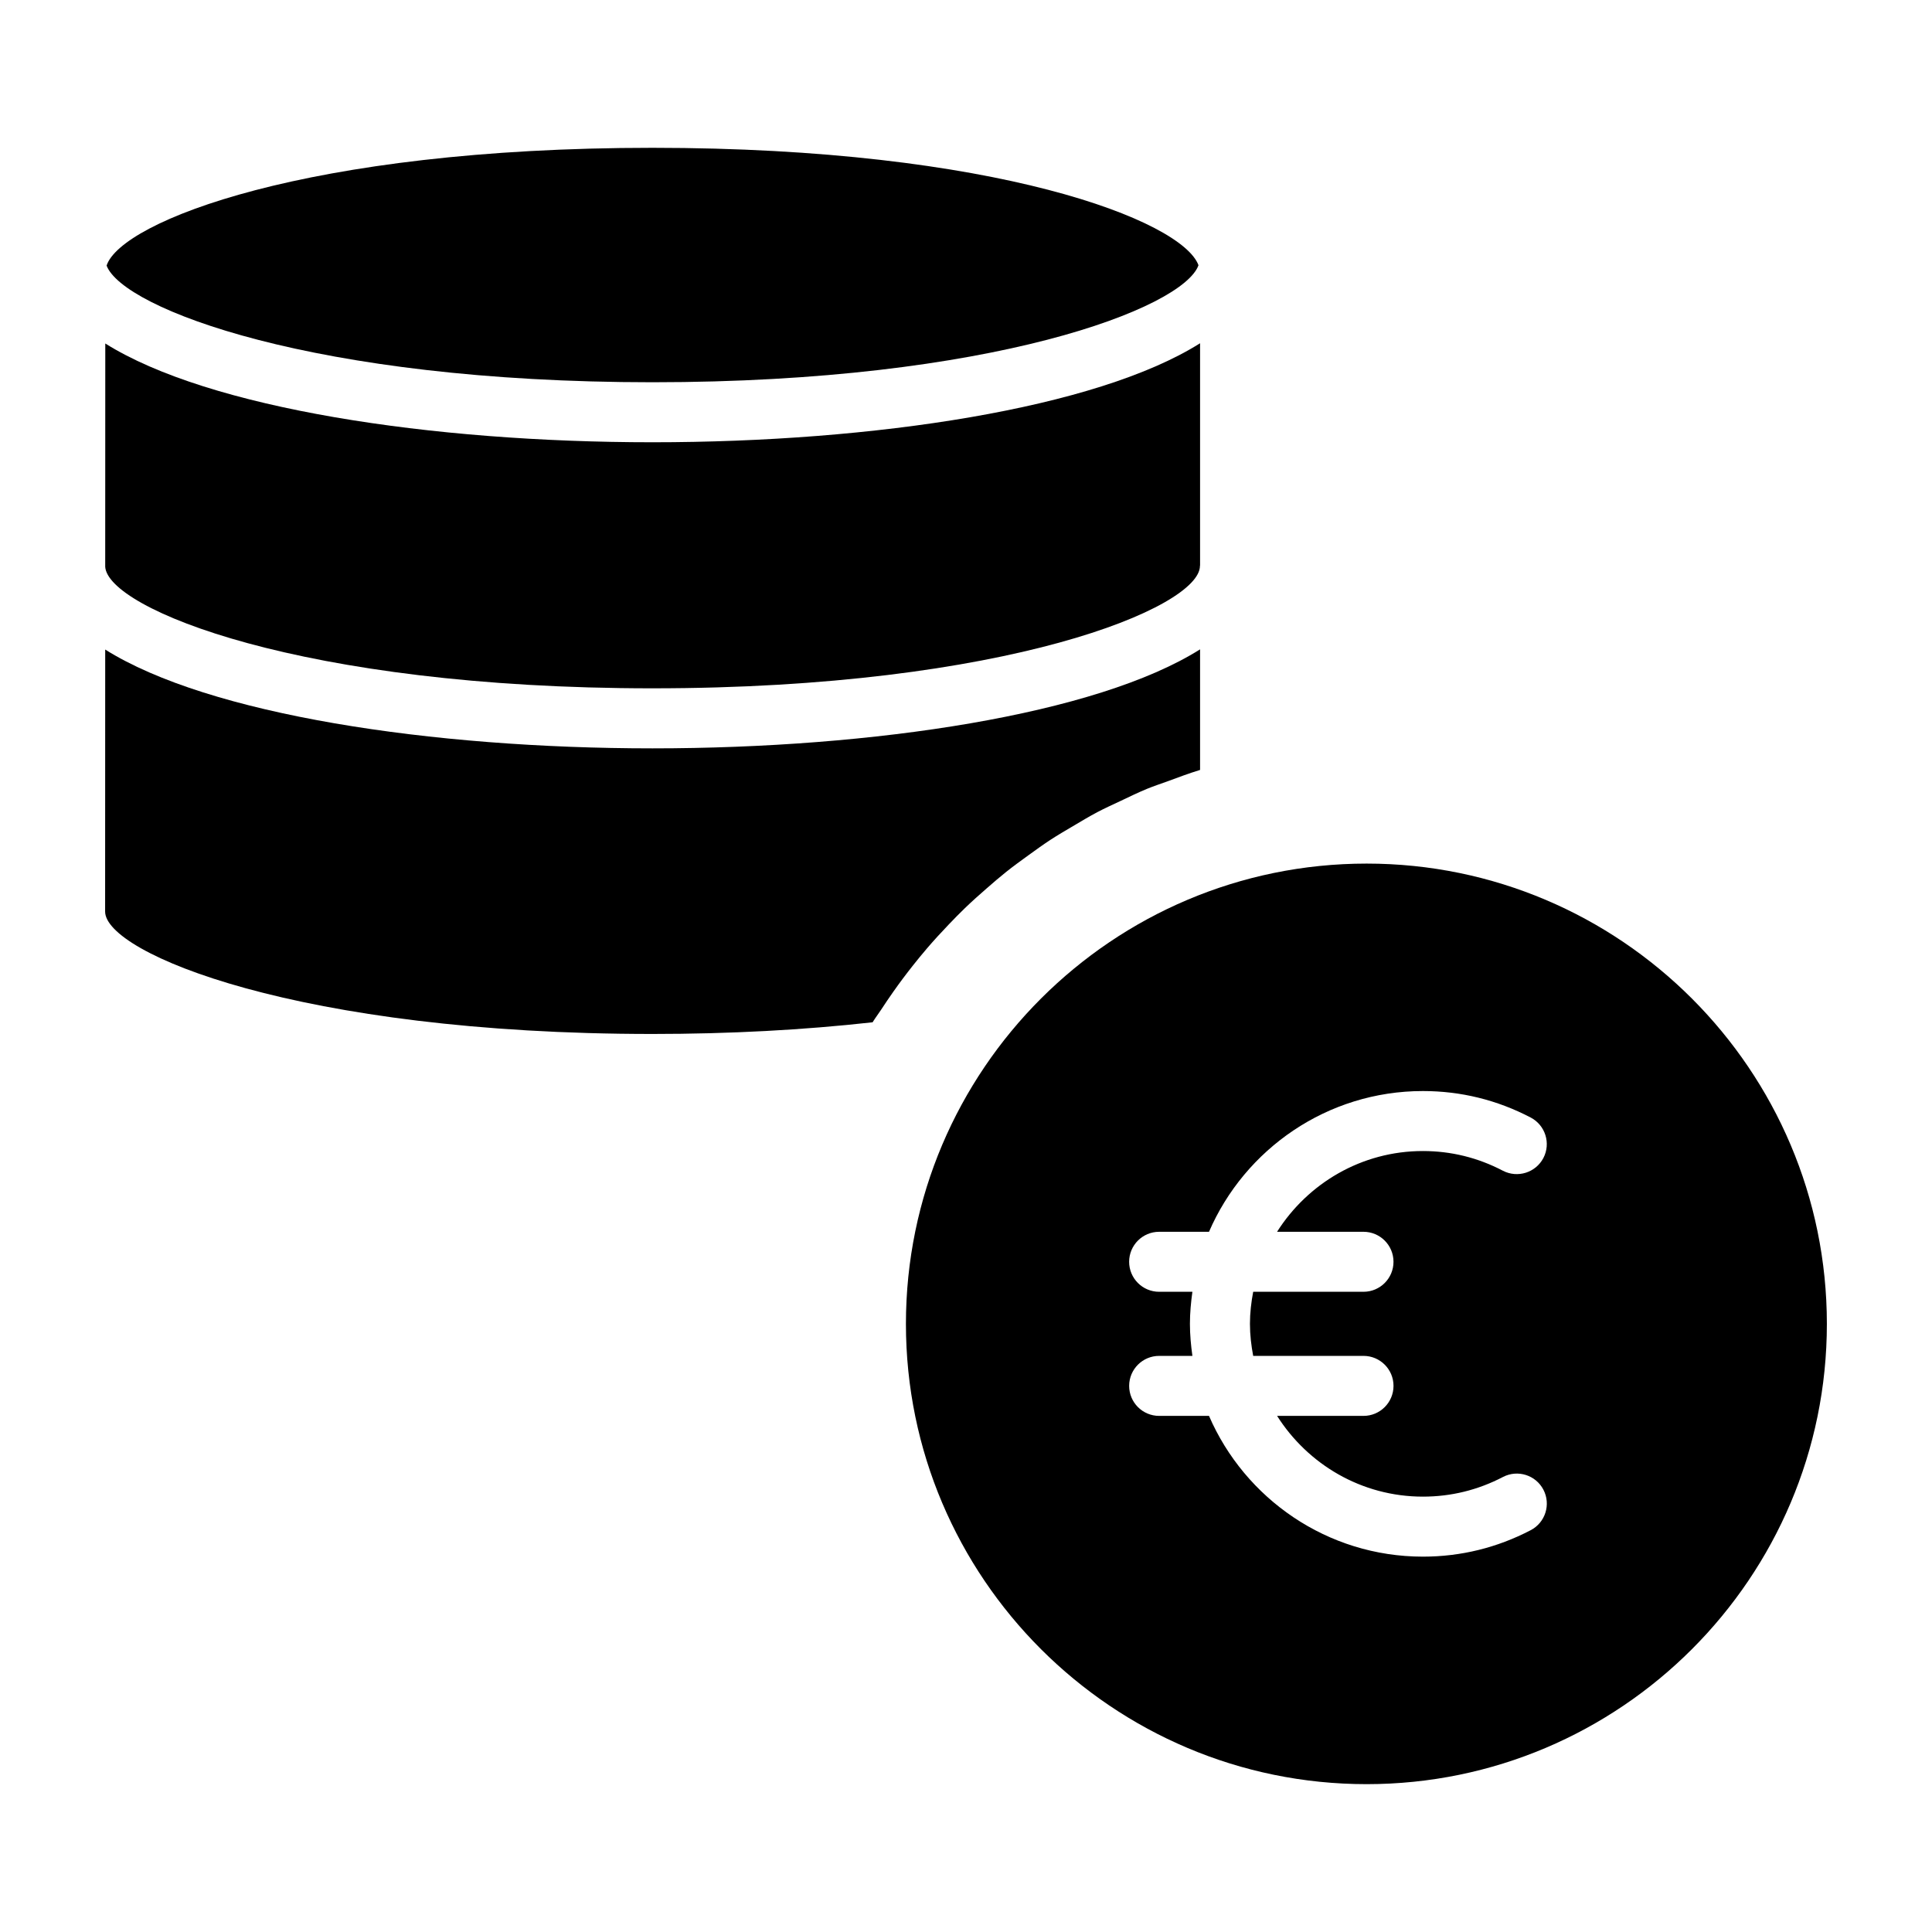
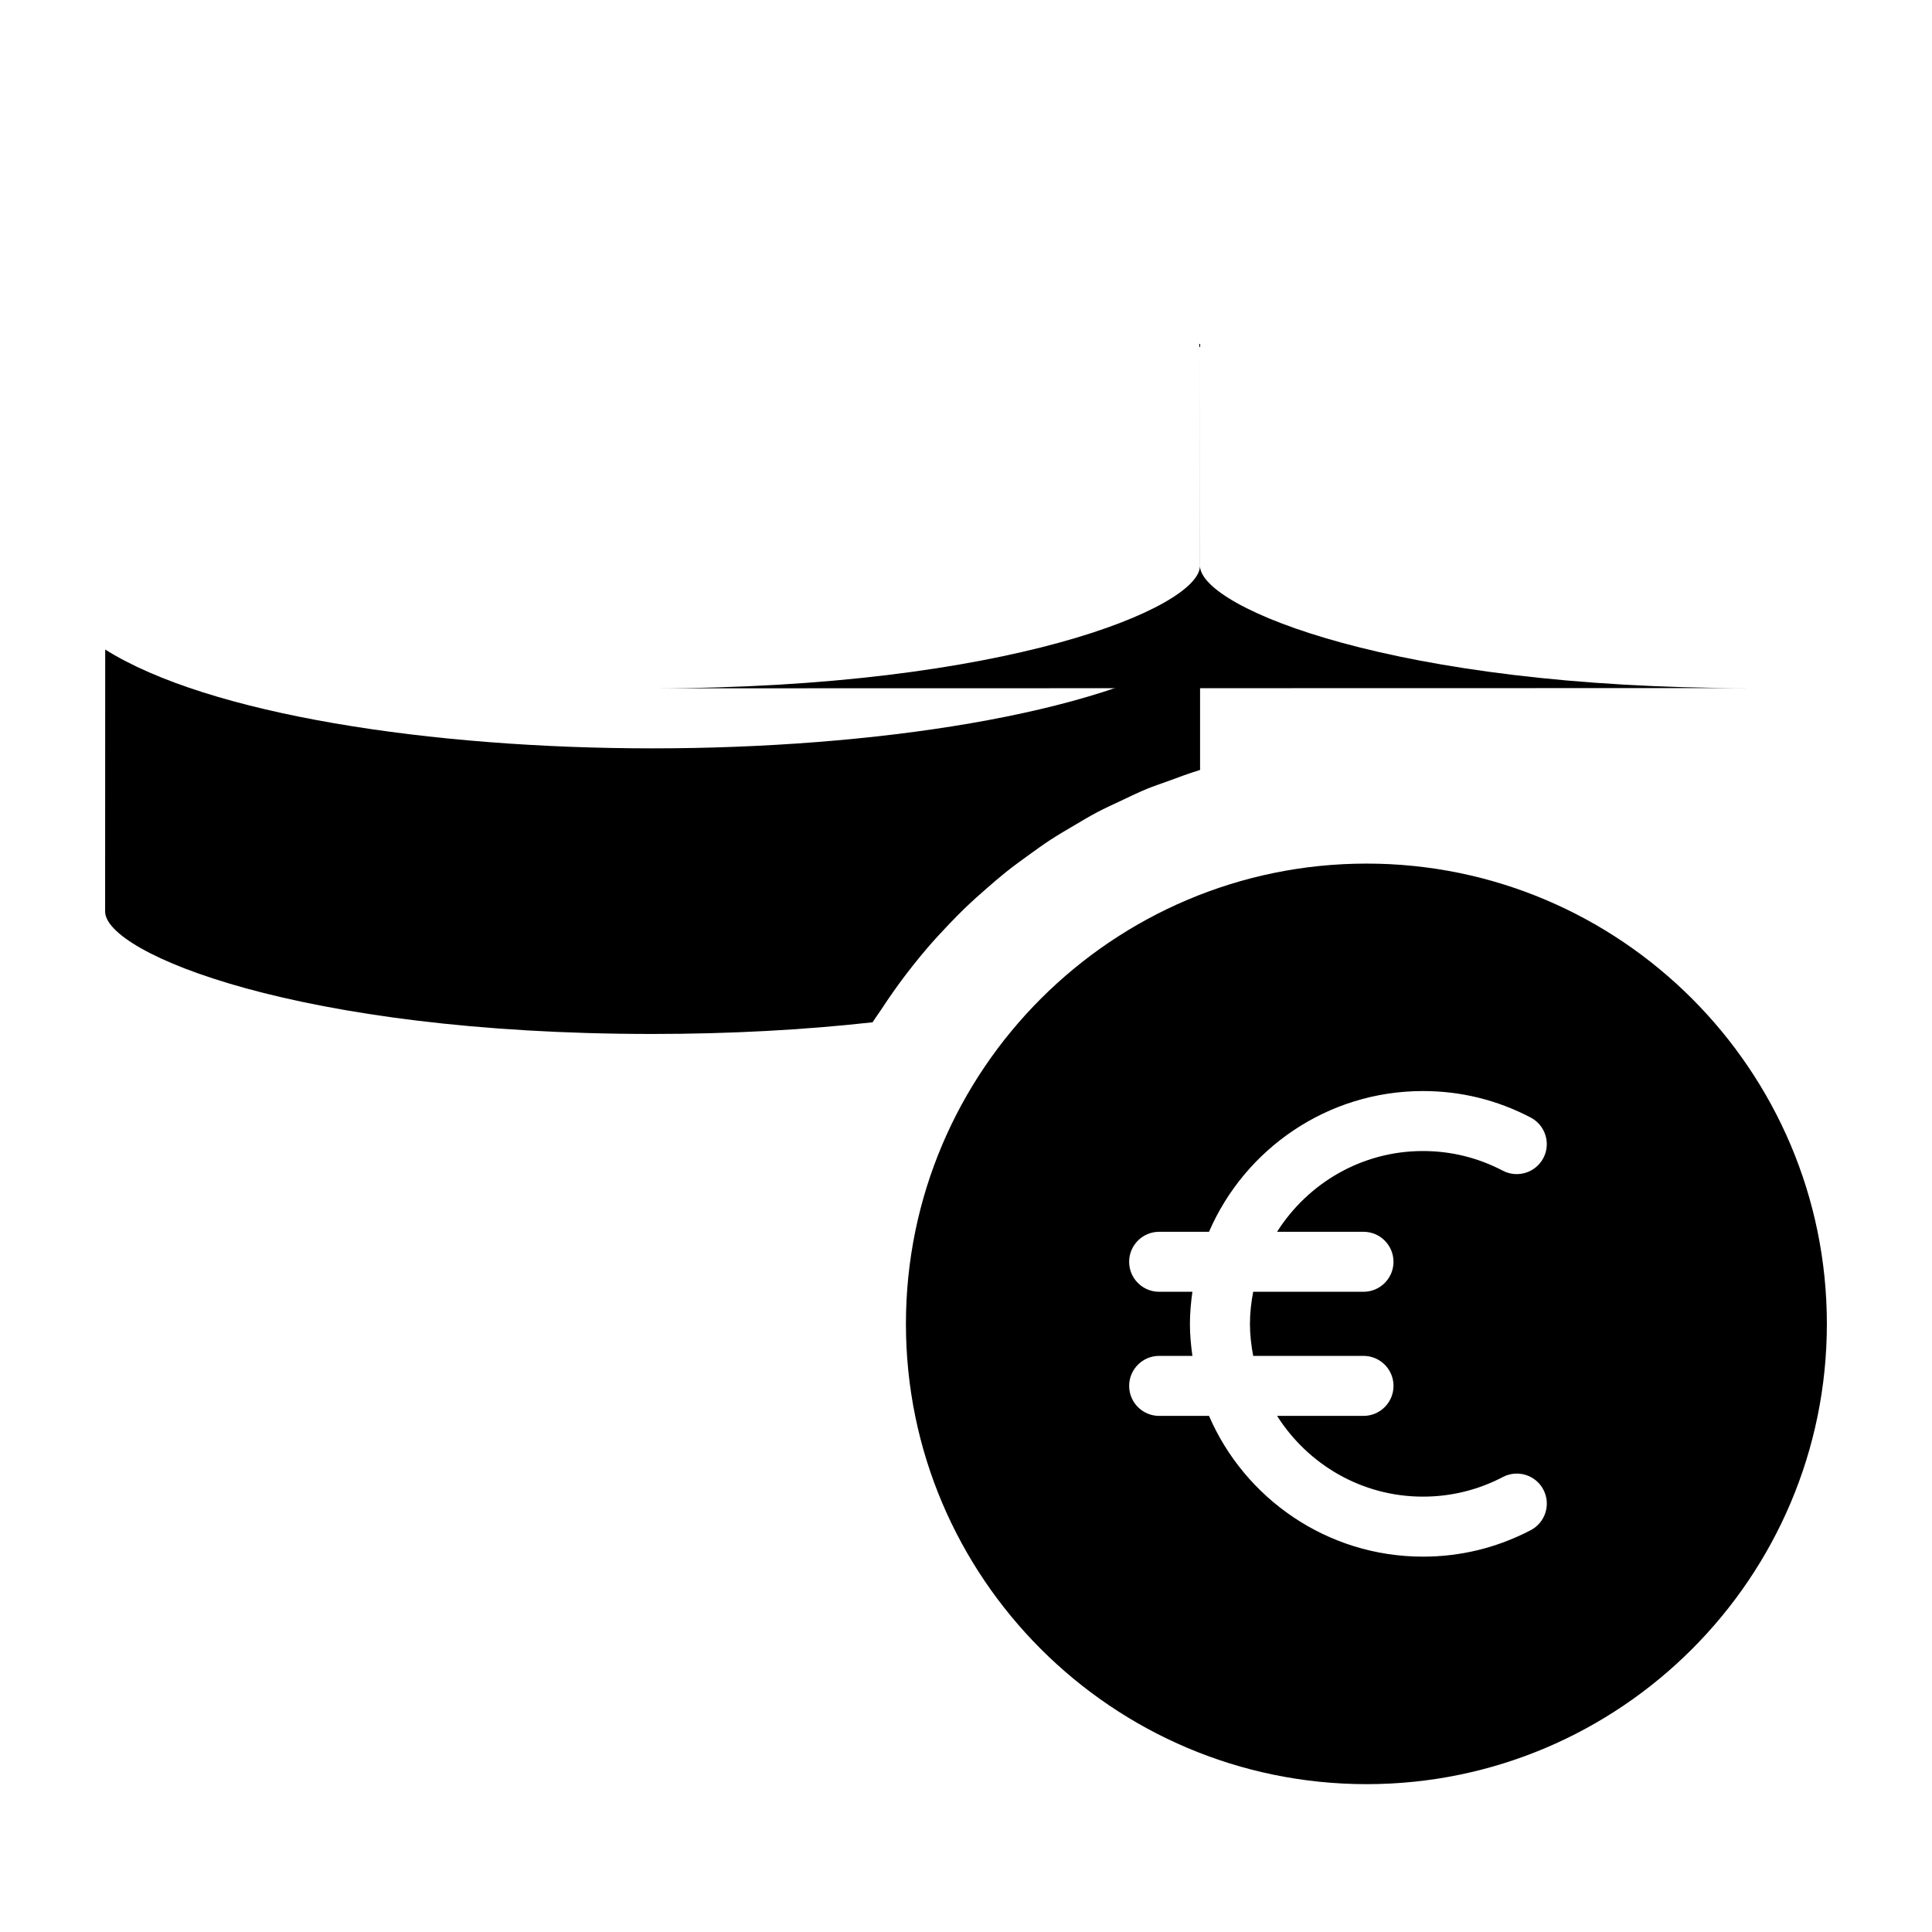
<svg xmlns="http://www.w3.org/2000/svg" fill="#000000" width="800px" height="800px" version="1.1" viewBox="144 144 512 512">
  <g>
    <path d="m389.62 395.38c1.859-2.168 3.777-4.262 5.75-6.32 1.402-1.469 2.816-2.922 4.277-4.332 1.918-1.852 3.898-3.621 5.91-5.367 1.668-1.453 3.332-2.894 5.062-4.277 1.934-1.543 3.926-2.992 5.934-4.438 1.926-1.391 3.84-2.785 5.832-4.086 1.949-1.273 3.957-2.441 5.965-3.625 2.152-1.273 4.285-2.562 6.5-3.731 1.953-1.027 3.961-1.93 5.957-2.871 2.379-1.125 4.734-2.285 7.18-3.289 1.809-0.742 3.676-1.348 5.516-2.019 2.746-1.008 5.473-2.051 8.289-2.906 0.082-0.023 0.156-0.059 0.238-0.082v-31.953c-27.406 17.277-86.465 26.238-145.12 26.238-58.594 0-117.59-8.945-145.03-26.184l-0.023 69.434c0 11.004 51.188 32.438 145.03 32.438 20.375 0 39.984-1.047 58.359-3.094 0.711-1.16 1.539-2.227 2.281-3.363 1.035-1.59 2.094-3.148 3.184-4.699 1.699-2.418 3.465-4.769 5.297-7.078 1.18-1.488 2.379-2.953 3.613-4.394z" />
-     <path d="m316.91 245.3c90.016 0 140.66-19.676 144.7-31.012-4.367-11.828-53.684-31.117-144.71-31.117-91.543 0-140.88 19.543-144.65 31.215 4.285 11.344 54.91 30.914 144.67 30.914z" />
-     <path d="m316.91 326.41c93.883 0 145.09-21.43 145.09-32.445 0-0.055 0.031-0.102 0.031-0.152v-58.848c-27.406 17.277-86.465 26.238-145.12 26.238-58.582 0-117.55-8.941-145.01-26.176l-0.02 59.168c0.676 11.078 51.77 32.215 145.03 32.215z" />
+     <path d="m316.91 326.41c93.883 0 145.09-21.43 145.09-32.445 0-0.055 0.031-0.102 0.031-0.152v-58.848l-0.02 59.168c0.676 11.078 51.77 32.215 145.03 32.215z" />
    <path d="m506.17 372.86c-67.324 0-122.09 54.715-122.09 121.98s54.77 121.98 122.09 121.98c67.254 0 121.97-54.719 121.97-121.98 0-67.266-54.719-121.98-121.97-121.98zm-0.828 97.578c4.391 0 7.949 3.562 7.949 7.949 0 4.391-3.562 7.949-7.949 7.949h-29.234c-0.523 2.762-0.859 5.59-0.859 8.5 0 2.906 0.34 5.731 0.859 8.488h29.238c4.391 0 7.949 3.562 7.949 7.949 0 4.391-3.562 7.953-7.949 7.953h-22.906c8.133 12.816 22.367 21.398 38.652 21.398 7.445 0 14.578-1.75 21.203-5.207 3.902-2.027 8.695-0.52 10.727 3.375 2.027 3.894 0.52 8.695-3.375 10.727-8.914 4.648-18.523 7.008-28.555 7.008-25.379 0-47.211-15.383-56.695-37.301h-13.211c-4.391 0-7.949-3.562-7.949-7.953s3.562-7.949 7.949-7.949h8.812c-0.387-2.781-0.656-5.602-0.656-8.488 0-2.891 0.27-5.715 0.656-8.5h-8.816c-4.391 0-7.949-3.562-7.949-7.949 0-4.391 3.562-7.949 7.949-7.949h13.215c9.484-21.914 31.312-37.301 56.688-37.301 10.043 0 19.648 2.359 28.562 7.019 3.894 2.039 5.394 6.844 3.363 10.734-2.051 3.883-6.832 5.383-10.734 3.363-6.617-3.469-13.75-5.219-21.191-5.219-16.285 0-30.516 8.586-38.648 21.398z" />
  </g>
</svg>